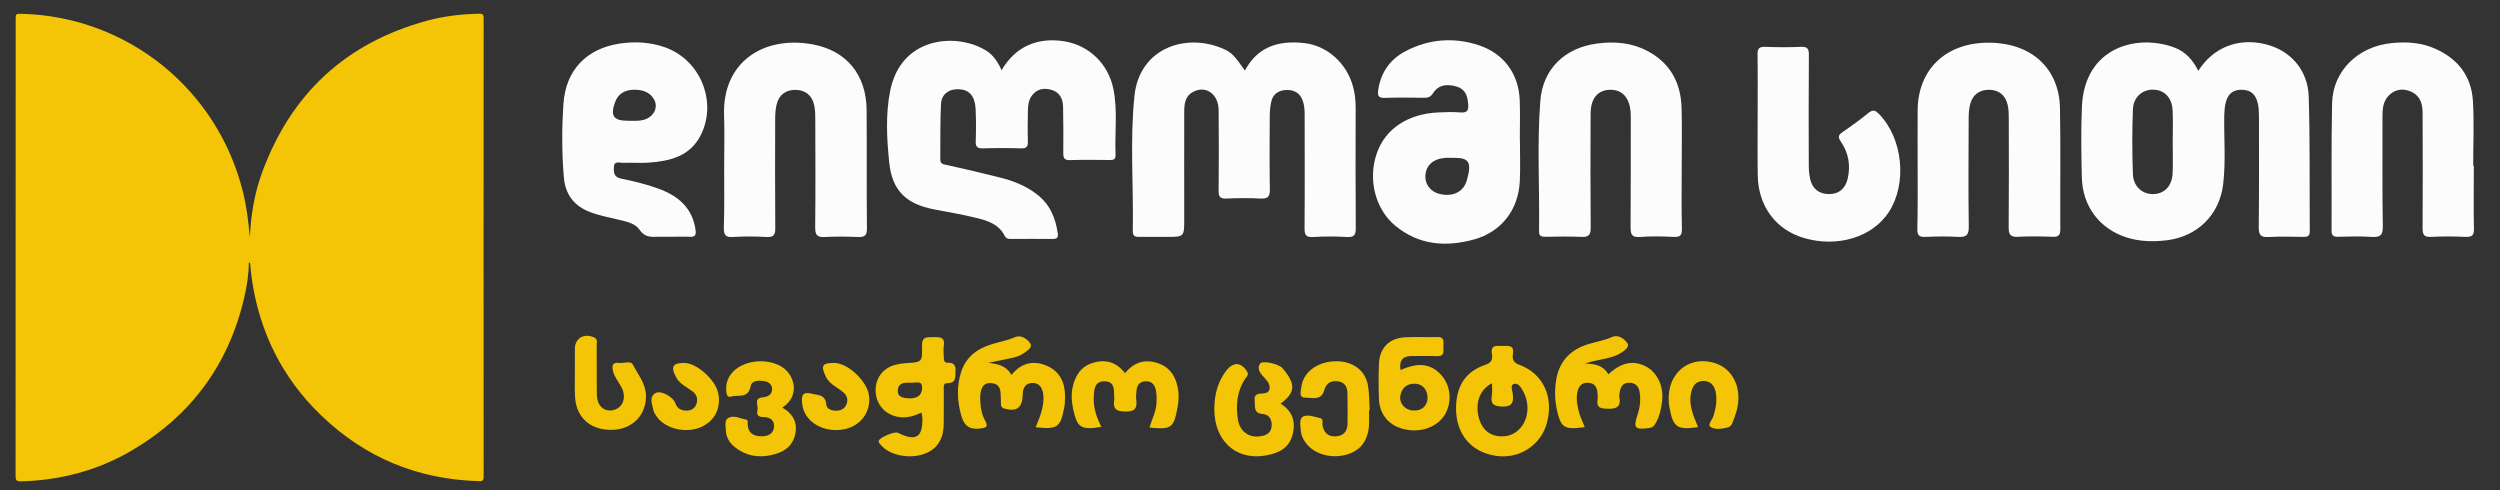
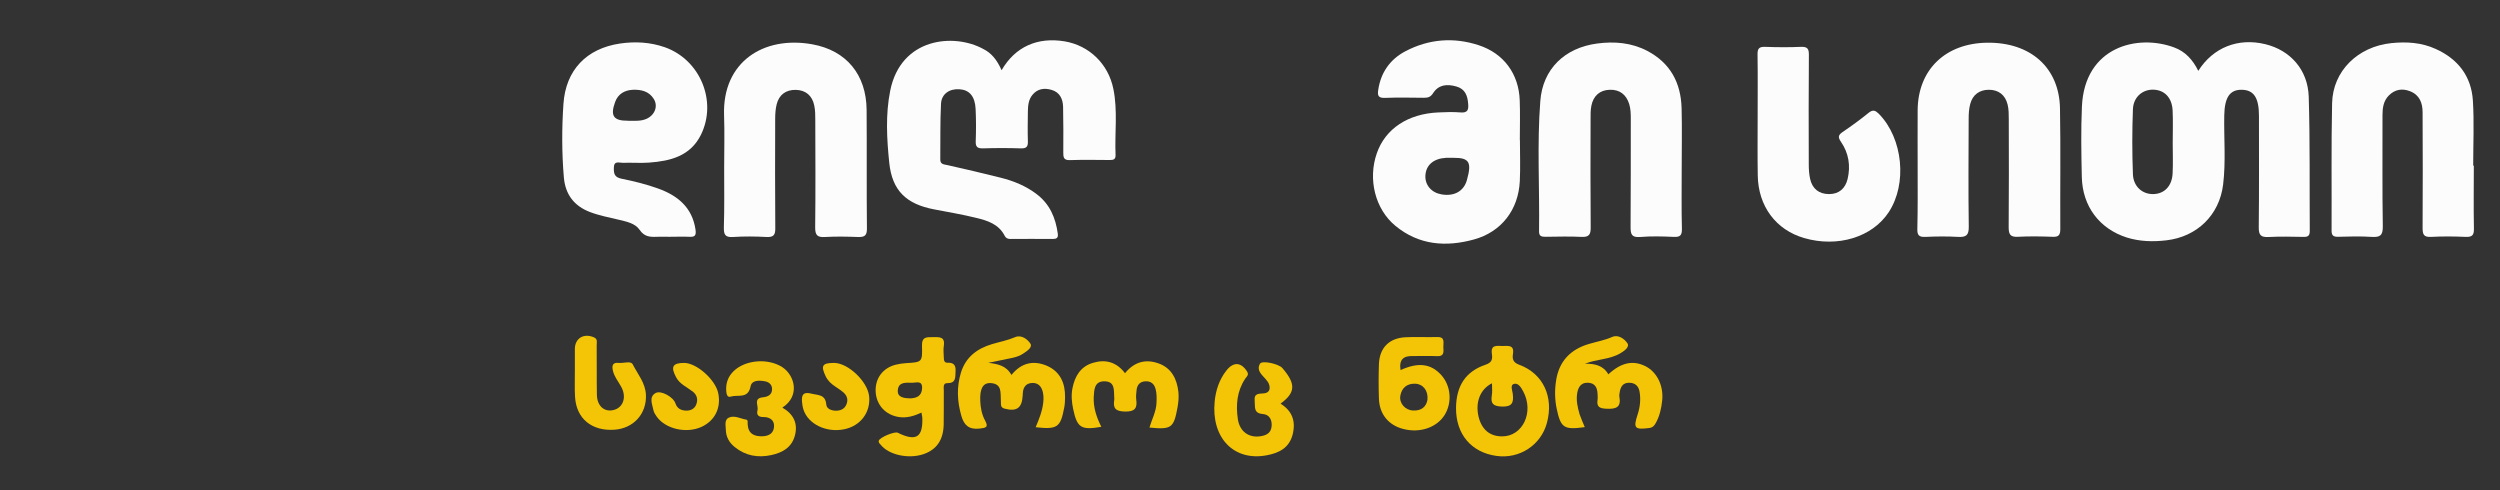
<svg xmlns="http://www.w3.org/2000/svg" version="1.1" id="Layer_1" x="0px" y="0px" viewBox="0 0 2406.2 472" style="enable-background:new 0 0 2406.2 472;" xml:space="preserve">
  <rect x="0" y="0" width="2406.2" height="472" fill="#333333" stroke="none" />
  <style type="text/css">
	.st0{fill:#F3C506;}
	.st1{fill:#FCFCFC;}
</style>
-   <path class="st0" d="M239.5,253c-0.1,11.6-1.9,22.9-4.6,34.1c-15.1,64.4-51.4,113.3-108.4,146.7c-32.7,19.1-68.4,28.5-106.3,29.5  c-4.2,0.1-5.2-1.1-5.2-5.2c0.1-146.4,0.1-292.8,0.1-439.2c0-5.7,0-5.7,5.9-5.6c101.3,2.6,187.9,72.1,212.7,170.8  c3.7,14.6,5.4,29.4,6.8,44.4c0.9-21.4,4.4-42.3,11.7-62.3C280,90.2,332.9,41.2,411.1,19.9c16.3-4.4,33-6.3,49.8-6.7  c3.3-0.1,4.6,0.6,4.6,4.3c-0.1,147.1-0.1,294.3,0,441.4c0,3.9-1.5,4.3-4.7,4.2c-58.8-1.7-109.7-22.7-151.9-63.5  c-37.6-36.2-59.4-80.6-66.7-132.2c-0.7-4.8-1-9.7-1.5-14.5C240.3,253,239.9,253,239.5,253z" />
  <g>
    <g>
      <path class="st1" d="M2115.8,68.2c14.3-22.6,38.4-32,64.4-25.7c24.1,5.8,41.1,24.6,41.9,50.6c1.3,43.1,0.7,86.2,1,129.4    c0,4.7-2.1,5.6-6.1,5.5c-11.1-0.2-22.3-0.5-33.4,0.1c-7.5,0.4-9.7-1.7-9.6-9.4c0.4-35.7,0.2-71.4,0.2-107.2    c0-17.5-5-24.9-16.5-25.1c-11.6-0.2-16.6,7.4-16.9,24.7c-0.4,22.2,1.6,44.5-1.1,66.6c-3.6,29.3-25.1,50.2-54.6,53.6    c-12.8,1.5-25.6,1.2-38.1-2.7c-26.3-8.4-42.7-30-43.3-58.3c-0.5-22.6-0.9-45.2,0.1-67.7c2.5-57.8,53.7-70.1,88.9-56.9    C2103.3,49.6,2110.5,57.5,2115.8,68.2z M2091.2,137.6c0-10.4,0.4-20.9-0.1-31.3c-0.6-12.3-7.8-19.7-18.5-20    c-10.4-0.3-19.3,7.1-19.7,18.9c-0.8,20.8-0.8,41.7,0,62.6c0.5,11.9,9.2,19.2,19.6,19c10.6-0.2,18-7.6,18.6-19.9    C2091.6,157.2,2091.2,147.4,2091.2,137.6z" />
-       <path class="st1" d="M1198.2,67.9c11.2-21,29.4-29.4,56.7-26.5c22.3,2.3,41.5,19.4,47.5,42.4c1.7,6.5,2.4,13.2,2.4,20    c-0.1,38.4-0.2,76.8,0.1,115.2c0.1,6.8-1.2,9.6-8.7,9.1c-10.8-0.7-21.6-0.6-32.4,0c-7,0.4-8.2-2.2-8.2-8.5    c0.3-36.4,0.1-72.7,0.1-109.1c0-4.4-0.2-8.6-1.6-12.9c-2.6-8.1-8.4-11.2-16.1-11c-7.4,0.3-13,3.9-14.5,11.6    c-0.9,4.2-1.4,8.6-1.4,13c-0.1,23.6-0.3,47.2,0.1,70.7c0.1,6.7-1.3,9.6-8.7,9.2c-11.1-0.6-22.3-0.5-33.4,0c-6,0.2-7.3-2-7.2-7.5    c0.2-25.9,0.3-51.9,0-77.8c-0.2-15.6-12.7-24-24.9-17.2c-7.6,4.3-8.2,11.8-8.2,19.4c-0.1,34.4,0,68.7,0,103.1    c0,16.9,0,16.9-16.9,16.9c-8.8,0-17.5-0.1-26.3,0c-3.9,0.1-6.3-0.6-6.3-5.5c0.8-43.4-2.9-87,1.6-130.2    c4.8-46.8,50.8-61.3,86.6-44.8C1185.7,50.8,1188.5,54.1,1198.2,67.9z" />
      <path class="st1" d="M964,67.6c13.2-22.8,34.7-32.1,60.7-27.8c23.6,4,42,21.6,46.9,45.8c4.3,21,1.2,42.4,2.1,63.5    c0.2,4.3-2.1,5-5.7,4.9c-12.8-0.1-25.7-0.3-38.5,0.1c-6.2,0.2-6.1-3.4-6.1-7.8c0.1-14.5,0.1-29-0.2-43.5    c-0.2-7.6-3.2-14-11.1-16.3c-6.9-2-13.5-1.2-18.4,4.8c-3.9,4.7-4.3,10.5-4.4,16.2c-0.1,9.4-0.3,18.9,0,28.3c0.2,5-1,7.2-6.7,7    c-12.1-0.4-24.3-0.4-36.5,0c-5.2,0.1-7.2-1.3-7-6.7c0.4-10.4,0.4-20.9-0.1-31.3c-0.6-12.1-6-18.3-15.5-18.9    c-9.5-0.7-17.3,4.4-17.8,13.9c-0.9,17.8-0.5,35.7-0.7,53.6c-0.1,4.9,3.6,4.8,6.9,5.5c17.1,3.9,34.2,7.8,51.1,12.1    c12.5,3.1,24.3,7.9,34.7,15.8c12.7,9.6,18.3,22.8,20.4,38.1c0.6,4.4-1.5,5.1-5.1,5.1c-13.5-0.1-27-0.1-40.5,0    c-2.7,0-4.4-0.8-5.6-3.2c-5.7-11.1-16.5-14.5-27.3-17.1c-13.4-3.3-27.1-5.6-40.6-8.2c-26.7-5.1-40.3-18-43.1-44.7    c-2.4-23-3.7-46.6,0.9-69.5c10.2-51.1,61.4-55.7,89.7-40.1C954.5,51.2,959.8,58,964,67.6z" />
      <path class="st1" d="M1462.9,134.8c0,13.1,0.5,26.3-0.1,39.4c-1.3,27.6-17.6,49-44.2,56.3c-26.9,7.4-52.9,5.5-75.5-13.1    c-19.6-16.1-26.7-45-17.9-70c8.2-23.5,29.9-37.9,59.2-39.2c7.1-0.3,14.2-0.6,21.2,0c6.8,0.6,8-2.3,7.5-8.1    c-0.6-8-2.8-14.5-11.5-16.9c-8.9-2.5-17-1.8-22.3,6.5c-2.5,3.9-5.1,4.4-9,4.4c-12.5-0.1-25-0.4-37.4,0.1c-6.3,0.2-7.2-2.2-6.4-7.6    c2.5-16.9,11.4-29.5,26.2-37.3c22.5-11.8,46.4-13.7,70.5-5.8c24.2,7.9,38.6,27.7,39.5,53c0.5,12.8,0.1,25.6,0.1,38.4    C1463,134.8,1462.9,134.8,1462.9,134.8z M1398.9,151.9c-2.4,0-4.7-0.1-7.1,0c-12.1,0.7-19.4,7-19.9,17.2    c-0.4,9.1,5.9,16.4,15.6,18c12.3,2.1,21.5-3.2,24.4-13.9C1416.7,156,1414.1,151.8,1398.9,151.9z" />
      <path class="st1" d="M697,161.3c0-16.8,0.5-33.7-0.1-50.5c-1.7-51.3,38.1-76.5,84.7-68.2c33.2,5.9,52.2,29.4,52.5,63.1    c0.3,38.1-0.1,76.1,0.3,114.2c0.1,7.1-2.5,8.4-8.8,8.2c-10.4-0.4-20.9-0.6-31.4,0c-7.5,0.5-9.7-1.7-9.6-9.4    c0.4-34.3,0.2-68.7,0.1-103.1c0-4.7,0-9.5-1-14.1c-1.9-9.4-8.2-14.8-17.7-15c-9.5-0.2-16.2,4.6-18.5,14c-1.1,4.5-1.4,9.3-1.4,14    c-0.1,35-0.2,70.1,0.1,105.1c0.1,6.5-1.6,8.8-8.4,8.5c-10.8-0.6-21.6-0.7-32.4,0c-7.5,0.5-8.8-2.4-8.7-9.2    C697.3,199.7,697,180.5,697,161.3z" />
      <path class="st1" d="M1845.7,161.6c0-18.5-0.1-37.1,0-55.6c0.3-39,26.8-64.5,67.2-64.9c41.6-0.4,69.1,24.1,69.8,63.2    c0.7,38.7,0.1,77.5,0.3,116.2c0,5.7-1.6,7.7-7.4,7.4c-11.1-0.4-22.3-0.6-33.4,0c-7.3,0.4-8.9-2.3-8.9-9.1    c0.3-34.7,0.2-69.4,0.1-104.1c0-4.7,0-9.5-1.1-14c-2.2-9.3-8.8-14.4-18.3-14.3c-9,0.1-15.4,4.9-17.7,13.7c-1.2,4.5-1.5,9.3-1.5,14    c-0.1,34.7-0.4,69.4,0.1,104.1c0.1,8.2-2.5,10.2-10.2,9.8c-10.4-0.6-20.9-0.5-31.4,0c-6.2,0.3-8.1-1.5-7.9-7.8    C1845.9,200.6,1845.7,181.1,1845.7,161.6z" />
      <path class="st1" d="M1618.6,161.6c0,19.5-0.3,39.1,0.2,58.6c0.1,6.3-1.6,8.1-7.9,7.8c-10.8-0.5-21.6-0.8-32.4,0.1    c-8.3,0.6-9.1-2.8-9.1-9.8c0.3-34.7,0.1-69.4,0.2-104.1c0-4.7-0.1-9.4-1.5-14c-2.9-9.3-9.3-14.1-18.8-13.8    c-9.6,0.3-15.7,5.9-17.6,15.2c-0.9,4.2-0.8,8.7-0.8,13.1c-0.1,34.7-0.2,69.4,0.1,104.1c0.1,6.8-1.5,9.6-8.9,9.2    c-11.4-0.6-22.9-0.2-34.4-0.1c-3.8,0-6.5-0.3-6.4-5.3c0.6-41.8-2-83.6,1.2-125.2c2.3-31.1,23.6-51.4,54.7-55.5    c16.6-2.2,33-0.9,48.3,7.1c22.2,11.7,32.3,30.7,33,55.1C1619,123.2,1618.6,142.4,1618.6,161.6z" />
      <path class="st1" d="M2381,159.5c0,20.2-0.3,40.4,0.1,60.6c0.1,6.3-1.7,8.1-7.9,7.9c-11.1-0.5-22.3-0.6-33.4,0    c-7.2,0.4-8.1-2.6-8.1-8.7c0.2-37.1,0.2-74.1,0-111.2c0-9-2.9-16.7-12.1-20.3c-7.6-3-14.7-1.7-20.5,4.2c-5,5.1-6,11.7-6,18.7    c0.1,35.7-0.3,71.4,0.3,107.1c0.1,8.8-2.5,10.7-10.7,10.2c-10.8-0.7-21.6-0.4-32.4-0.1c-4.9,0.1-6.3-1.6-6.2-6.3    c0.2-40.8-0.4-81.5,0.5-122.3c0.7-31,24.8-54.5,57.1-57.8c14.6-1.5,29-0.6,42.6,5.6c21.5,9.7,34.3,26.3,35.8,49.7    c1.3,20.8,0.3,41.7,0.3,62.6C2380.7,159.5,2380.8,159.5,2381,159.5z" />
      <path class="st1" d="M644.2,227.9c-4.1,0-8.1-0.2-12.2,0c-6.5,0.3-11.9-0.1-16.3-6.6c-4.5-6.6-12.9-8-20.5-9.9    c-9.1-2.2-18.4-3.9-27.3-7.3c-15.5-5.9-23.8-17.1-25.2-33.4c-2-23.5-2-47.2-0.4-70.7c2.2-32.5,22.1-53.3,54.4-58.1    c14.4-2.1,28.9-1.4,43,3.5c34.1,11.9,50.9,52,34.9,84.4c-10.2,20.5-29.4,25.2-49.9,26.7c-8.4,0.6-16.9-0.1-25.3,0.2    c-3.4,0.1-8.5-2.4-8.6,4.8c-0.1,5.7,0.6,9.1,7.4,10.5c11.9,2.4,23.7,5.3,35.1,9.4c18.7,6.7,32.9,18,36.1,39.5    c0.8,5.6-0.4,7.3-5.8,7C657.1,227.6,650.7,227.9,644.2,227.9z M605.3,116.3c5.7-0.1,11.4,0.5,16.9-1.9c8-3.6,11.4-12.1,7.1-19.1    c-4.6-7.5-12.2-9.2-20.2-8.9c-7.9,0.4-14.3,4-17.1,11.9c-4.8,13.2-1.5,18,12.3,17.9C604.7,116.3,605,116.3,605.3,116.3z" />
      <path class="st1" d="M1691.7,112.1c0-19.9,0.2-39.7-0.1-59.6c-0.1-5.7,1.4-7.6,7.3-7.4c11.5,0.4,23,0.5,34.4,0    c6.5-0.3,7.8,2,7.7,8c-0.3,35-0.2,70-0.1,105.1c0,4.7,0.3,9.5,1.3,14c2.1,9.4,8.4,14.5,18,14.6c9.8,0.1,15.9-5.4,18.1-14.6    c3-12.7,1-24.9-6.4-35.7c-2.9-4.2-2.9-6.4,1.5-9.4c8.6-5.8,17.1-12,25.2-18.6c4.3-3.4,6.6-2.1,10,1.3    c22.9,23.5,27.3,67.1,9.2,94.5c-15.8,24-49.2,34.2-81.4,24.8c-27.2-7.9-44.2-30.7-44.6-60.4C1691.5,149.8,1691.7,131,1691.7,112.1    z" />
    </g>
    <g>
      <path class="st0" d="M1401.4,392.6c0.2-21.2,9.2-35.1,28.5-41.6c6.3-2.1,6.7-5.6,6-10.5c-1.3-9.1,5-7.5,10.2-7.5    c5.3,0,11.5-1.4,10.1,7.6c-0.8,5,0.1,8.3,6.1,10.5c23,8.5,33.3,30.9,26.6,55.9c-5.7,21.4-26.5,35-48.7,31.8    C1416,435.4,1401.2,417.8,1401.4,392.6z M1436,368.9c-11.5,5.8-16.2,18.4-12.9,32.2c3,12.3,10.8,18.9,22.6,18.9    c19.9,0.1,31-23.4,20.4-43.2c-1.9-3.6-4.7-8.3-8.6-7.4c-4.5,1.1-1.8,6.4-1.5,9.6c1,8.4-0.4,12.7-10.7,12.3    c-8.3-0.4-10.6-2.9-9.5-10.5C1436.5,377.3,1436,373.6,1436,368.9z" />
      <path class="st0" d="M951.2,349.2c9,1.1,17.3,2.6,22.3,11.7c9.5-11.8,21.2-14.3,34-8.9c12.9,5.6,17.8,16.7,17.6,30.3    c0,3.4-0.2,6.8-0.8,10c-3.6,19.1-6.6,21.2-27.5,18.9c3.3-7.8,6.4-15.5,7.3-23.7c0.5-4.4,0.4-8.8-1.3-12.9    c-1.9-4.6-5.7-6.5-10.5-5.9c-4.7,0.6-7,3.7-7.7,8.1c-0.2,1.3-0.2,2.7-0.3,4c-0.6,11.9-5.8,15.6-17.4,12.5c-2.4-0.6-3.4-1.8-3.5-4    c-0.1-1.3,0-2.7-0.1-4c-0.5-7.2,1.4-15.9-9.8-16.6c-7.5-0.4-10.6,5.5-10,17.5c0.3,6.5,1.5,12.8,4.6,18.5c3.6,6.7,0.8,7.1-5.4,7.8    c-10.1,1.1-14.8-3.2-17.4-12.2c-4-13.9-4.7-27.8-0.4-41.7c4.6-14.9,15.5-23.1,29.9-27.4c7.4-2.2,15-3.6,22.2-6.7    c6-2.6,11.9,2,14.6,6c2.6,3.8-3.1,7.3-6.6,9.7c-6.3,4.3-14,4.7-21.1,6.4C959.6,347.5,955.4,348.3,951.2,349.2z" />
      <path class="st0" d="M1525.3,411.1c-20.1,2.8-23.1,0.7-27-17.6c-1.9-9-2-18.2-0.6-27.2c2.8-18.6,13.9-30.1,31.8-35.3    c7.4-2.2,15-3.5,22.2-6.7c6-2.6,11.9,2,14.6,6c2.5,3.7-3,7.5-6.7,9.7c-10.4,6.2-22.8,5.5-34.2,10.1c9.3-0.2,17.7,1.5,22.6,10.2    c12.3-11.4,23.6-13.8,35.6-7.9c11.2,5.6,17.8,18.9,16.2,33.3c-0.8,7.4-2.4,14.6-6,21.2c-1.5,2.8-3.1,4.7-6.8,5.1    c-13.6,1.7-15.1,0.1-10.9-12.8c2.4-7.2,3.2-14.5,2-21.9c-0.9-5.8-4.4-9-10.4-8.9c-5.9,0.1-8,4.1-8.8,9.3c-0.2,1.3-0.5,2.7-0.3,4    c2,10.6-3.4,12.1-12.5,11.7c-6.4-0.3-9.5-1.7-8.5-8.5c0.3-2,0.1-4,0-6.1c-0.3-5.6-2.3-9.9-8.7-10.4c-6.8-0.5-9.7,3.7-10.8,9.6    c-1.3,7.2,0.3,14.1,2.3,20.9C1521.8,403,1523.5,406.7,1525.3,411.1z" />
      <path class="st0" d="M886.9,397.1c-7,3.3-14,5.4-21.6,4.3c-12.9-1.9-21.9-11.6-22.5-24.5c-0.6-12.7,6.9-22.8,19.4-25.9    c3.2-0.8,6.6-1.3,10-1.5c15.1-0.9,15.7-0.9,15.2-16.5c-0.3-9.1,4.6-8.5,10.6-8.5c5.9,0,11.8-0.8,10.4,8.4c-0.6,3.6-0.1,7.4,0,11.1    c0,2.4,0.3,5.2,3.4,5.1c6.1-0.2,8.3,2.2,7.9,8.4c-0.3,5.9,0.6,11.4-8.2,11.3c-4.1,0-3.1,4.5-3.1,7.3c-0.1,10.8,0.1,21.5-0.1,32.3    c-0.3,15-6.7,24.3-19.4,28.7c-14.3,4.9-33.4,0.8-41.1-8.9c-1-1.2-2.6-2.2-1.9-4.2c1.1-3.1,15.2-9,18.2-7.5    c17.6,8.7,24.4,4.5,23.6-14.8C887.5,400.3,887.1,399,886.9,397.1z M876.6,383.4c4.9-0.3,10.6-1.7,10.9-9.8    c0.3-7.7-5.6-5.2-9.3-5.2c-5.9,0-13.5-1.3-14.1,7.4C863.7,382.2,869.4,383.4,876.6,383.4z" />
      <path class="st0" d="M1232.5,388.5c11.2,7,14.8,16.8,11.7,29.5c-3.3,13.1-13.1,18-25,20.2c-31.6,6-53.6-16.8-50.1-51.9    c1.1-10.8,4.4-20.9,11.3-29.7c6.7-8.5,14.1-8.2,19.9,1c2.1,3.4-0.6,5-1.9,7c-7.9,12-9,25.2-7,38.8c1.8,12.1,10.8,18.4,22.3,16.4    c5.5-0.9,9.6-3.3,10.2-9.4c0.6-6.2-2.1-11.4-8.3-11.9c-9.4-0.7-7.4-6.9-8-12.7c-0.8-7.6,4.2-6.7,8.9-7.2c5.4-0.6,6.4-4.3,4.9-8.8    c-0.6-1.8-2-3.4-3.3-5c-3.7-4.3-9-8.3-5.4-14.7c1.9-3.5,18,0,21.6,4.2C1247.4,369.6,1247,377.8,1232.5,388.5z" />
      <path class="st0" d="M1348,356.2c17.1-7.8,29.4-6.2,39.3,4.9c9,10.1,10.5,25.8,3.5,37.7c-7.4,12.5-23.8,18.3-40.1,14.1    c-14.2-3.6-23-14.2-23.5-29.1c-0.4-11.1-0.4-22.3,0-33.4c0.6-15.7,9.9-25,25.5-25.8c10.1-0.5,20.3,0.1,30.4-0.2    c8.2-0.3,5.9,5.4,6.1,9.7c0.2,4.3,1.1,9.1-6.1,8.7c-7.7-0.4-15.5,0-23.3-0.1C1350.8,342.4,1346.4,346.1,1348,356.2z M1373.9,384.8    c0.9-8.8-4.2-15.2-11.9-15.5c-7.8-0.2-12.8,3.9-14.2,11.5c-1.3,7.2,4.6,14,12.2,14.3C1367.8,395.5,1372.7,391.8,1373.9,384.8z" />
      <path class="st0" d="M1082.8,359.2c9.1-11.2,20.1-13.8,32.4-9.4c12.5,4.5,17.6,15.1,19,27.5c0.5,4.9,0,10.1-0.9,15    c-3.6,19.7-5.9,21.3-27,19.2c2.4-8,6.5-15.3,6.8-23.8c0.2-4.4,0.3-8.7-0.8-13c-1.3-5.3-4.7-8.1-10.2-7.7c-5.2,0.4-7.7,3.7-8.2,8.6    c-0.3,3-0.7,6.1-0.3,9c1.2,8.6-1.6,11.7-10.9,11.5c-8.6-0.2-11.6-2.8-10.3-11c0.2-1,0.1-2,0-3c-0.4-6.6,0.8-14.8-9-15.1    c-10.1-0.3-10.3,7.9-10.7,15c-0.5,10.2,2.7,19.7,7.3,28.8c-19.5,3.4-23.3,0.9-27.1-17.1c-1.4-6.6-2-13.3-0.7-20    c2.3-11.7,7.9-21,19.8-24.5C1063.7,345.7,1074.4,348.1,1082.8,359.2z" />
      <path class="st0" d="M753,392.3c10.9,6.3,15.1,15.3,12.1,26.8c-3,11.4-11.7,16.5-22.7,18.9c-13,2.8-24.8,0.7-35.2-7.7    c-5.3-4.2-8.4-9.7-8.6-16.5c-0.1-4.2-1.6-9.9,3-11.9c5.4-2.4,11.1,1.1,16.7,2c1.8,0.3,1.2,2.8,1.3,4.4c0.5,9.2,6.3,11.9,14.4,11.6    c6.1-0.2,10.8-3,11-9.5c0.3-6.2-4.3-9-10-9c-5.1,0.1-7.1-2.1-5.9-6.6c1.1-4.3-4.3-11.5,5.2-12.4c4.6-0.5,8.8-2.3,8.8-7.9    c0-4.3-2.9-6.8-6.9-7.5c-5.5-1-12.6-1.3-13.8,4.9c-2.4,12.3-12.2,7.7-18.9,9.8c-3.6,1.2-4.2-2.3-4.5-5.1c-0.6-7.5,1.6-14,7-19.3    c11.5-11.2,33.4-12.7,47-3.9C765.1,361.4,770.2,381.3,753,392.3z" />
-       <path class="st0" d="M1317.7,394.9c0,4.4,0.1,8.8,0,13.1c-0.6,15.6-7.8,25.5-21.4,29.5c-15.4,4.4-32.1-0.5-40-11.9    c-2.4-3.4-4.1-7.1-4.3-11.2c-0.2-4.9-2.1-11.8,2.9-13.8c4.3-1.7,10.4,0.6,15.6,1.8c3.6,0.8,2,4.4,2.4,6.9c1.2,6.9,5,11,12.4,10.7    c7.8-0.3,11.6-4.8,11.7-12.3c0.1-9.8,0.1-19.5-0.1-29.3c-0.1-6.5-3.2-11.1-10.2-11.5c-6.6-0.5-10.4,2.5-12.3,9.2    c-2.8,9.8-12.2,6.6-18.5,6.6c-6,0.1-3.8-6.9-3.3-10.7c1.9-14,15.7-24,32.8-24.3c16.2-0.3,28.6,8.5,31.2,23    c1.4,7.9,1.2,16.1,1.7,24.1C1318,394.9,1317.8,394.9,1317.7,394.9z" />
      <path class="st0" d="M553.3,356.1c0-6.7,0-13.5,0-20.2c0-10.3,8.6-15.5,18.4-11.2c3.9,1.7,2.5,5.1,2.6,7.8    c0.2,15.8-0.1,31.7,0.2,47.5c0.2,10.7,7,16.7,15.8,14.7c9.6-2.2,13.2-12.7,7.4-22.8c-2.8-5-6.5-9.4-7.8-15.2    c-1.1-4.8-0.3-8.1,5.7-7.4c4.6,0.5,11.5-2.3,13.4,1.4c4.8,9.4,12.2,17.9,12.7,29.3c0.8,18.2-11.8,32.3-30.3,33.6    c-21.7,1.5-36.6-10.6-37.9-31.3C552.9,373.6,553.4,364.8,553.3,356.1C553.4,356.1,553.4,356.1,553.3,356.1z" />
-       <path class="st0" d="M1634.4,411.1c-20.2,2.9-24,0.3-27.5-18.5c-5.5-29.7,16-51.2,43.1-43.3c20,5.9,28.7,28.7,19.6,51.8    c-1.6,3.9-2.2,9.4-7,10.4c-5.4,1.2-12.2,2.5-16.5-0.8c-2.7-2,2.1-6.9,3.2-10.7c2.4-7.9,3.7-15.8,1.7-23.9    c-1.5-5.9-5.2-9.4-11.5-9.4c-5.7,0-9.3,3.1-11.1,8.5C1624.4,388.1,1629.4,399.2,1634.4,411.1z" />
      <path class="st0" d="M658.5,349.3c12,0,30.2,16.2,32.8,29.2c2.9,14.2-3.3,26.5-16.2,32.4c-14.6,6.6-34.6,2-43.1-10    c-1.3-1.9-2.7-4-3.1-6.2c-1.1-5.6-4.5-12.5,1.9-16.3c5.2-3.2,17.3,3.7,19.3,9.8c1.6,4.9,5.3,6.8,10,7c4.3,0.2,8.2-1.5,9.9-5.6    c2-4.8,1.1-9.3-3.2-12.7c-5.5-4.3-12.4-7-16-13.7C645.3,353.1,647.3,349.3,658.5,349.3z" />
      <path class="st0" d="M802.8,349.3c13.4,0,32.1,17.7,33.7,31.9c1.7,15.6-8.3,28.9-24.2,32c-17.1,3.4-34.5-5-39-19    c-0.8-2.5-1.2-5.2-1.4-7.8c-0.5-6.3,1.3-9.5,8.7-7.6c6.5,1.7,13.9,0.5,14.7,10.7c0.3,4,5.2,5.9,9.6,5.8c4.3-0.1,7.9-1.7,9.7-5.9    c1.8-4.1,1-8-2.2-11.1c-2.4-2.3-5.3-4.1-8.1-6c-4-2.6-7.5-5.7-9.6-10.1C789.8,351.9,791.4,349.3,802.8,349.3z" />
    </g>
  </g>
</svg>